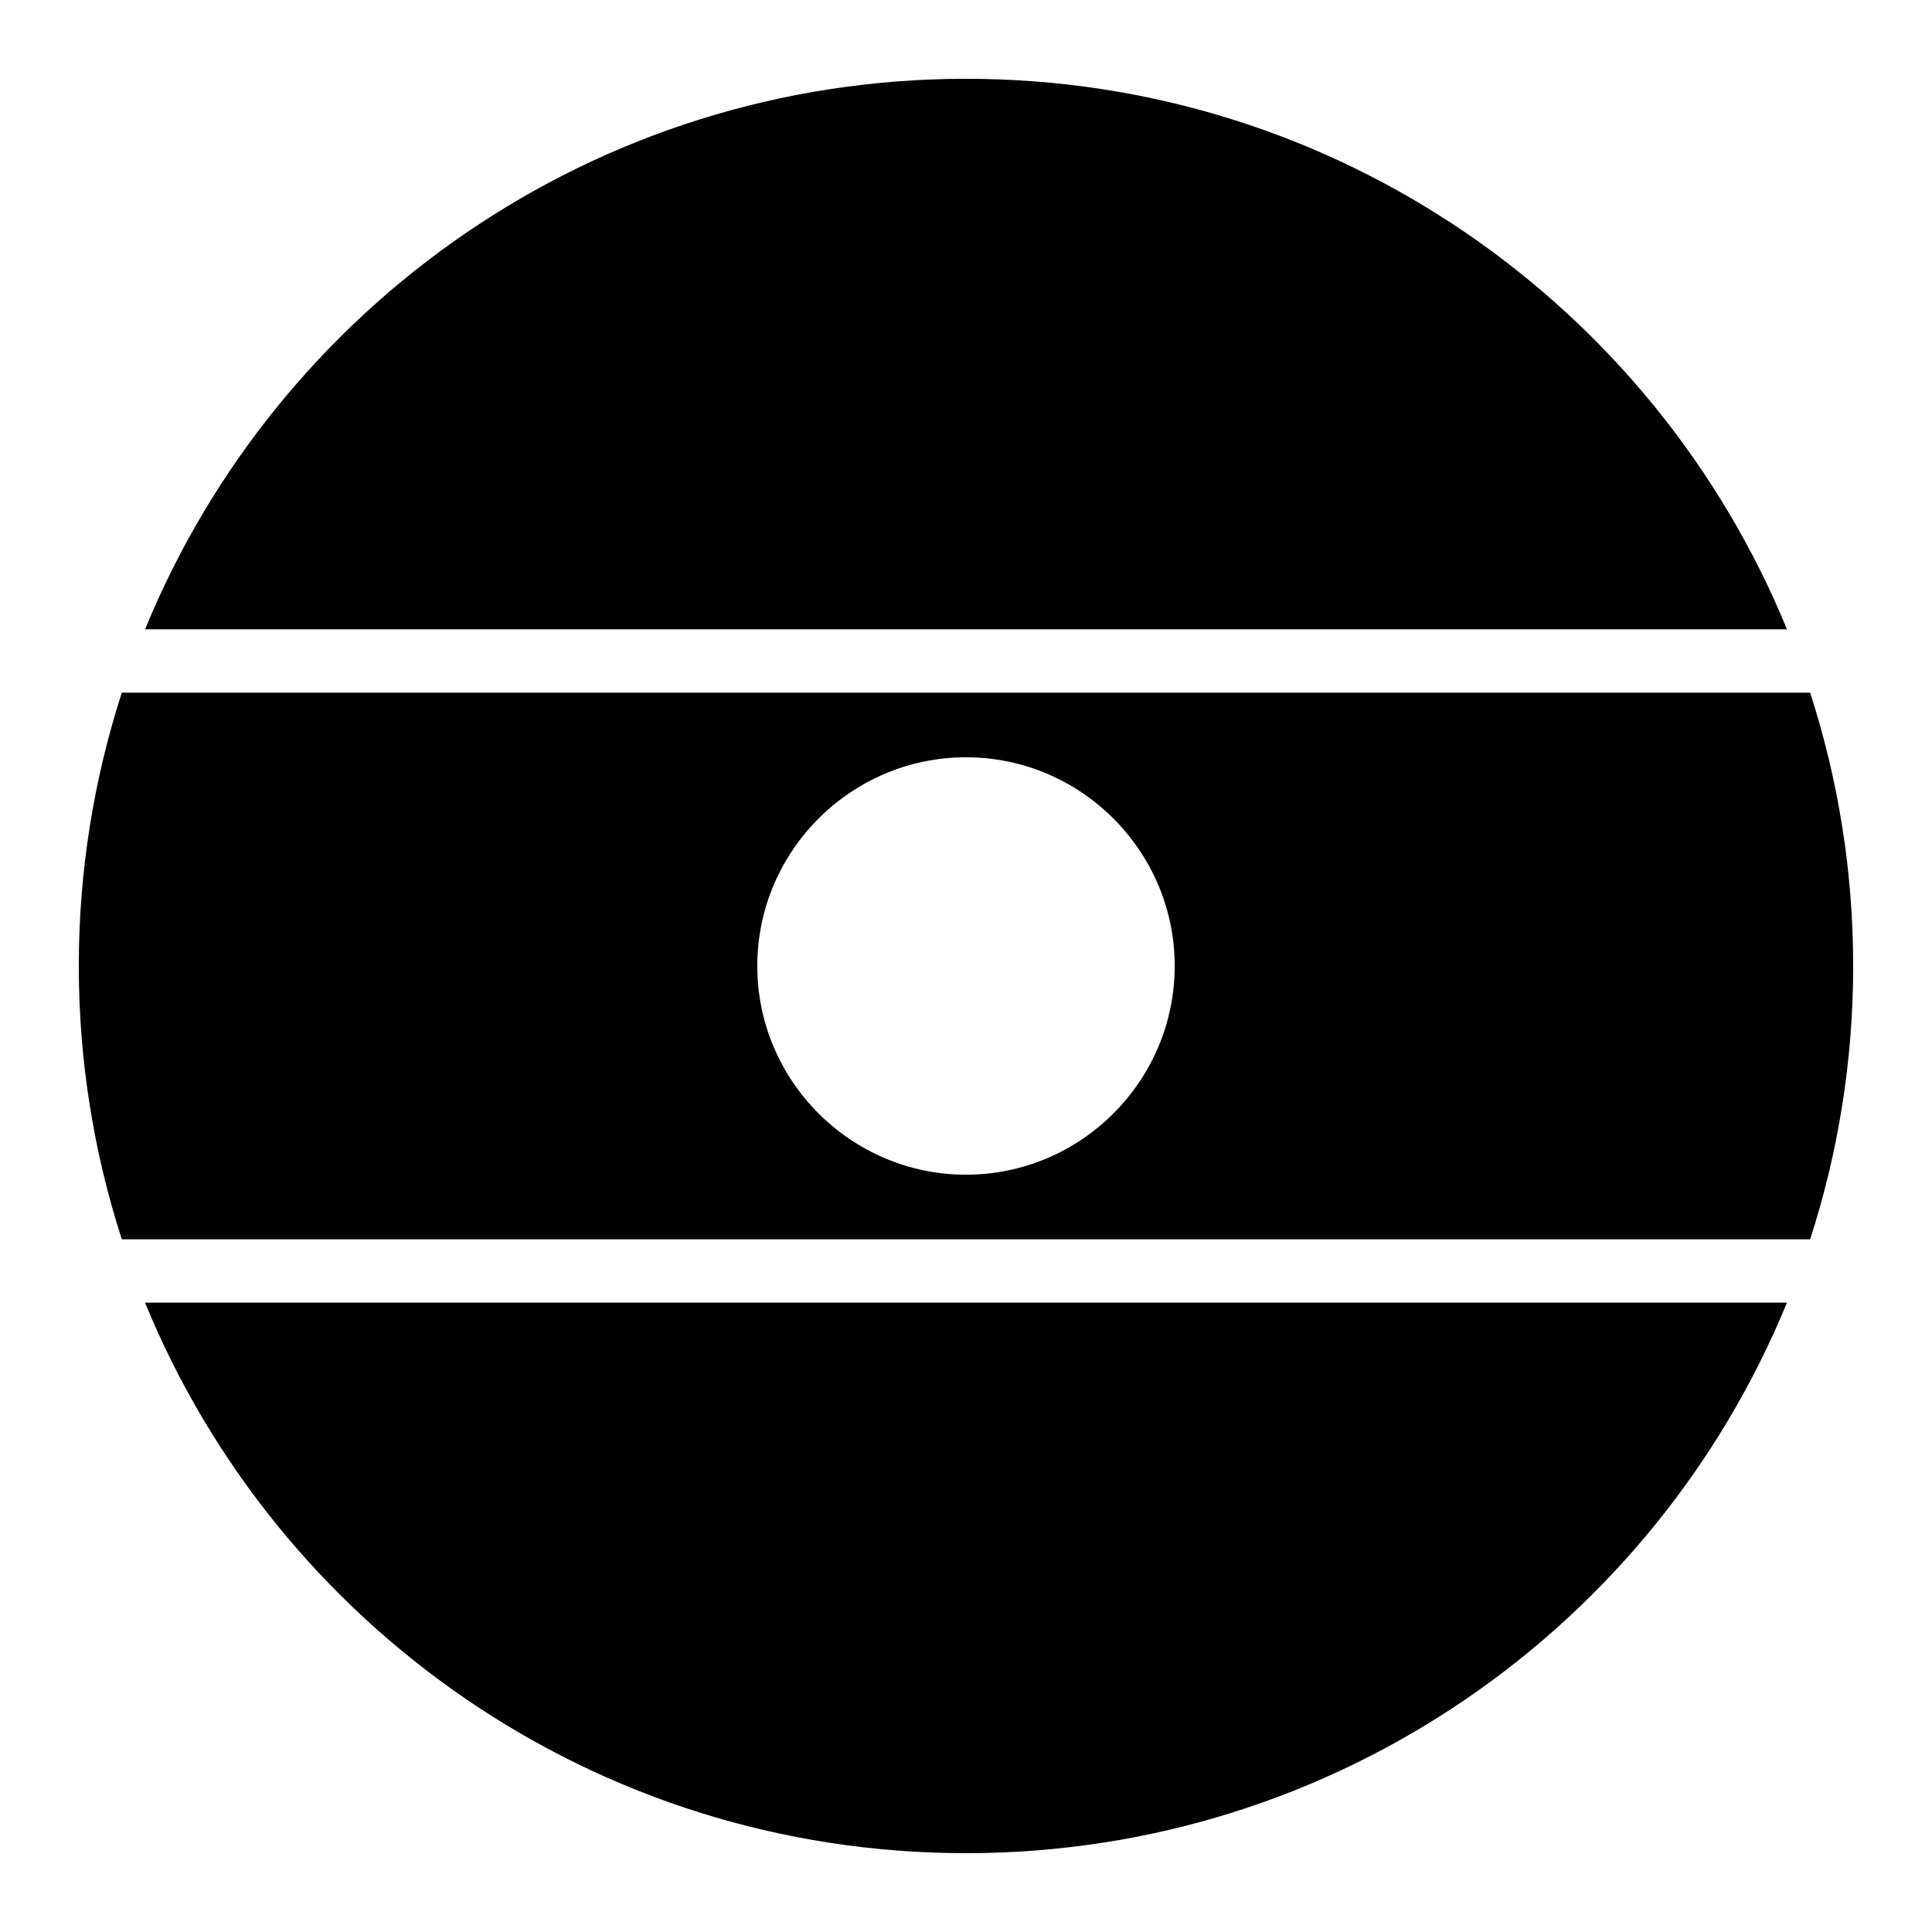
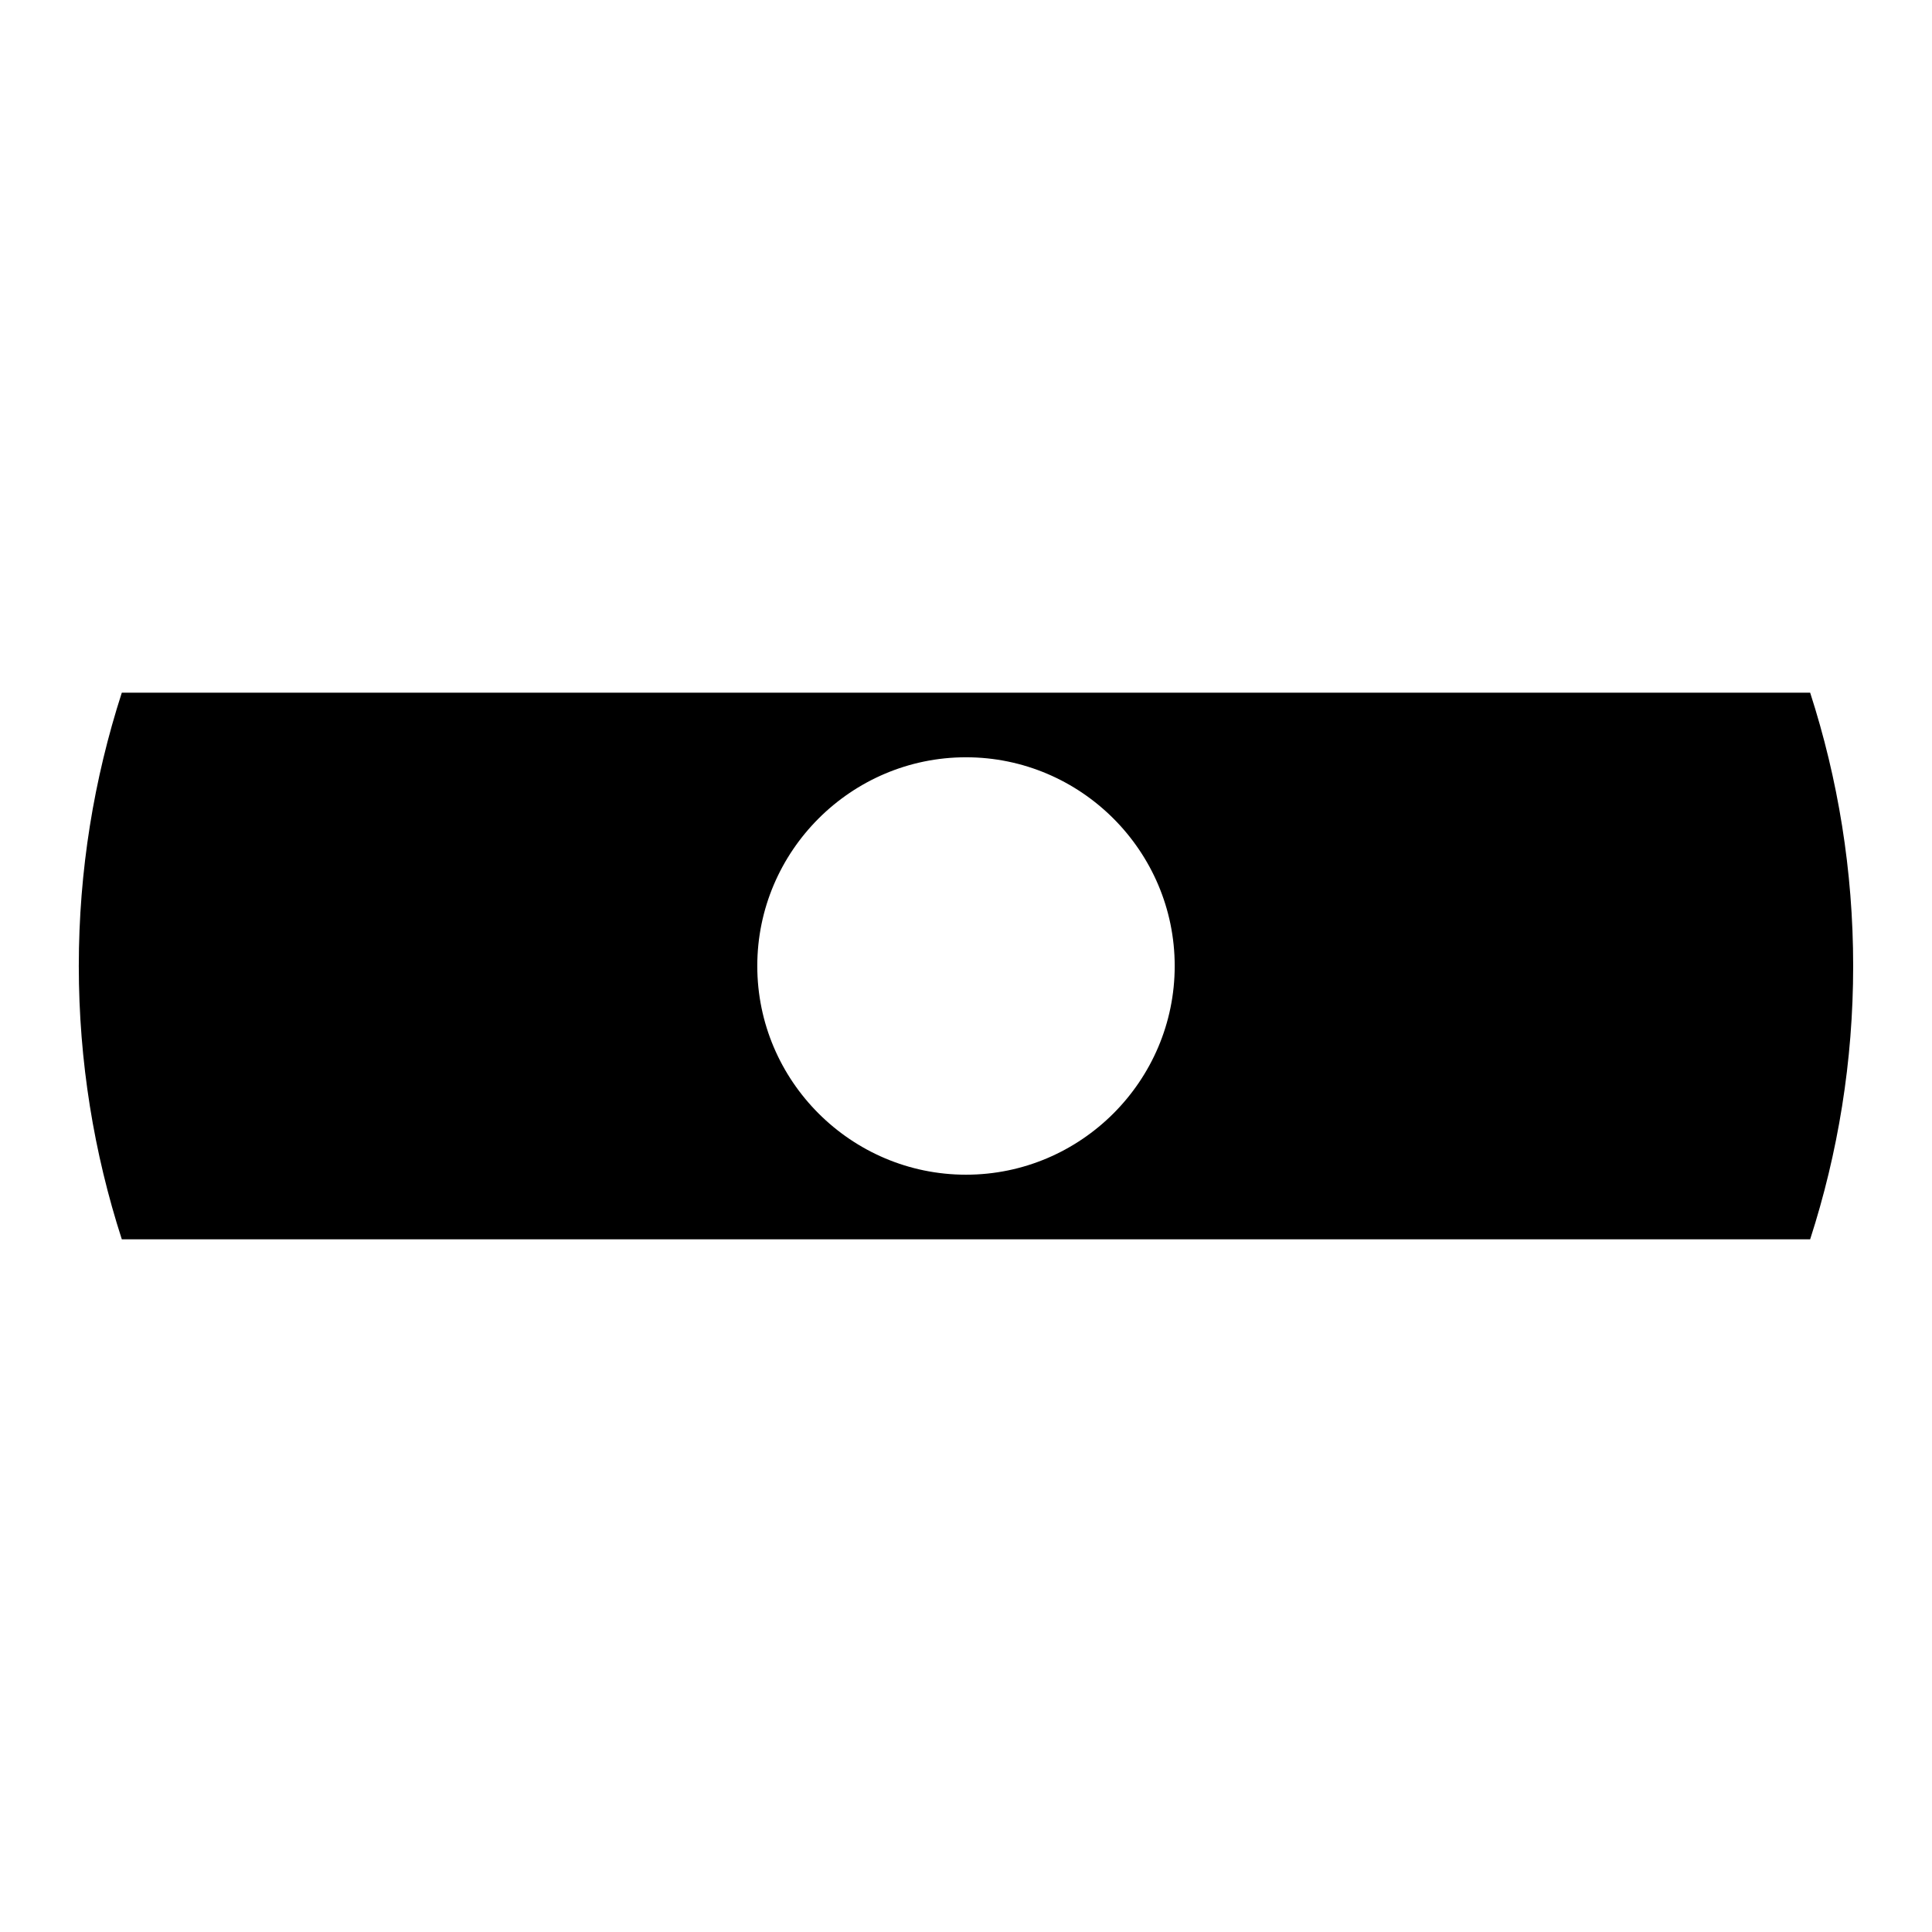
<svg xmlns="http://www.w3.org/2000/svg" fill="#000000" width="800px" height="800px" version="1.1" viewBox="144 144 512 512">
  <g>
    <path d="m176.28 327.57c-7.371 22.82-11.398 47.141-11.398 72.43 0 25.285 4.027 49.609 11.398 72.426h447.43c7.371-22.816 11.398-47.141 11.398-72.426 0-25.289-4.027-49.609-11.398-72.43zm223.72 17.117c30.453 0 55.309 24.859 55.309 55.312s-24.855 55.309-55.309 55.309-55.312-24.855-55.312-55.309 24.859-55.312 55.312-55.312z" />
-     <path d="m400 164.88c98.352 0 182.46 60.27 217.57 145.9h-435.13c35.109-85.629 119.21-145.9 217.57-145.9z" />
-     <path d="m182.43 489.21h435.13c-35.105 85.629-119.21 145.9-217.56 145.9-98.352 0-182.46-60.27-217.57-145.9z" />
  </g>
</svg>